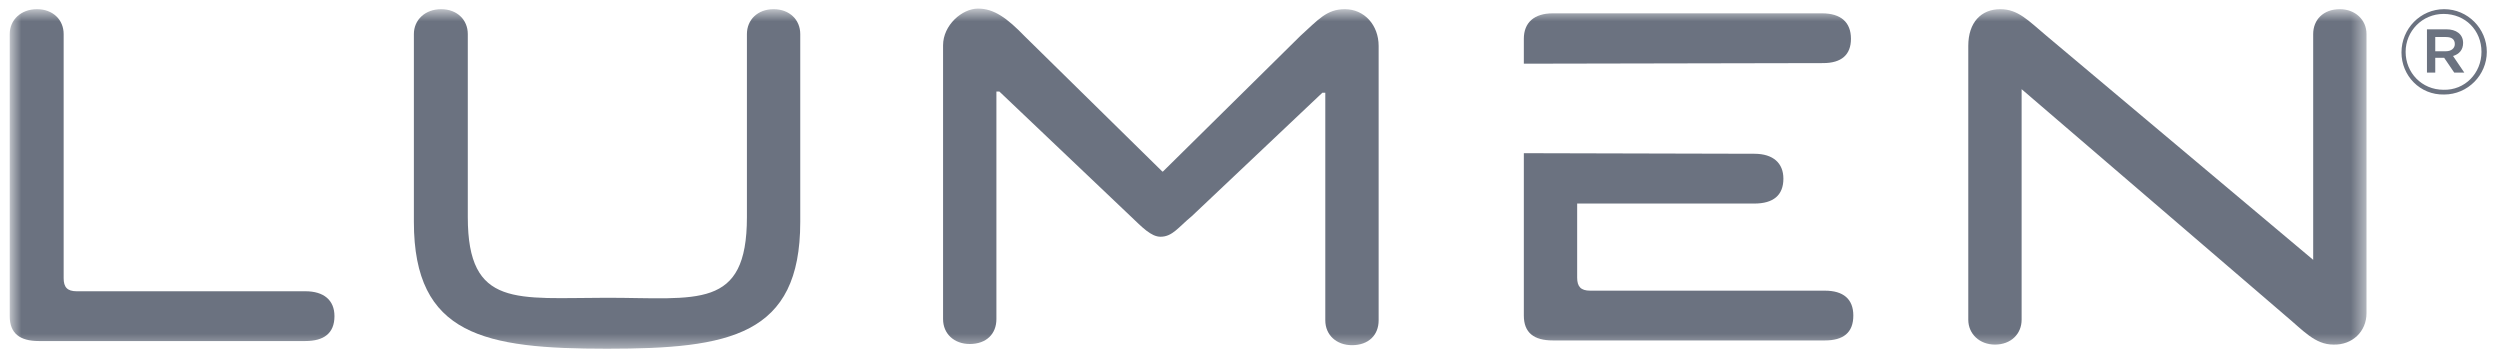
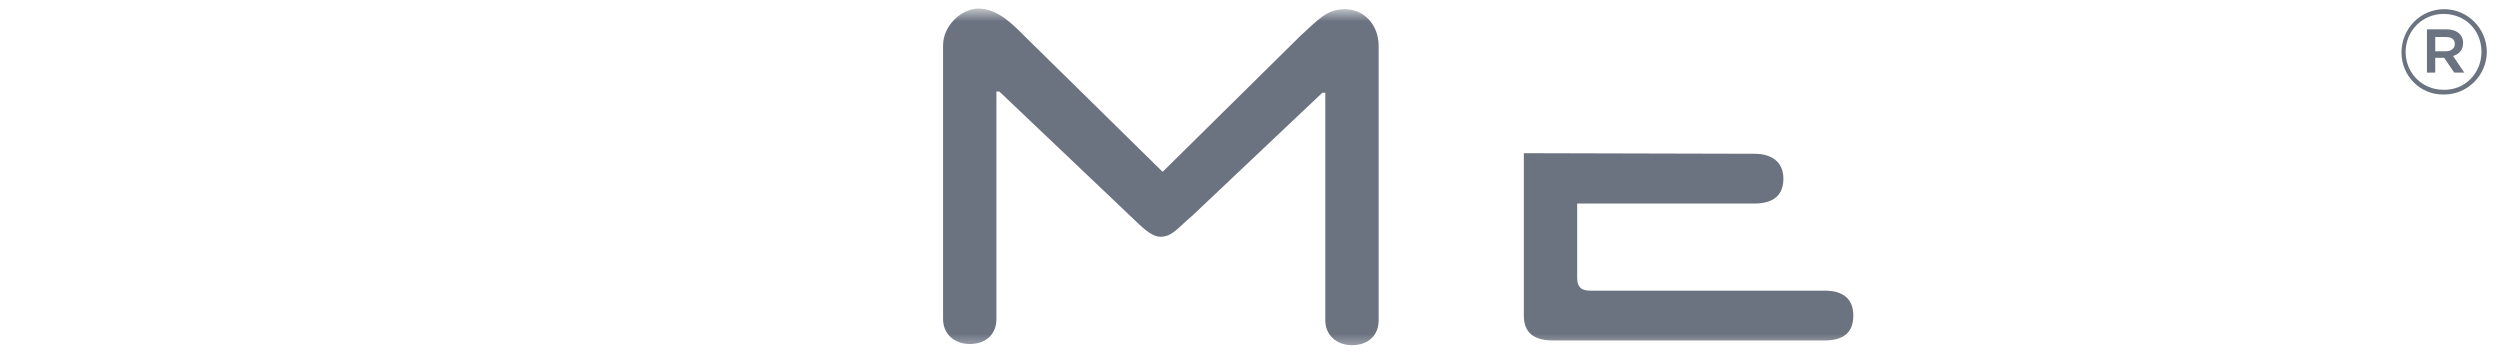
<svg xmlns="http://www.w3.org/2000/svg" width="176" height="25" viewBox="0 0 176 25" fill="none">
  <mask id="mask0_2610_47256" style="mask-type:luminance" maskUnits="userSpaceOnUse" x="0" y="0" width="167" height="25">
    <path d="M166.561 0.646H0.684V24.593H166.561V0.646Z" fill="white" />
  </mask>
  <g mask="url(#mask0_2610_47256)">
-     <path d="M0.684 2.398V22.257C0.684 23.467 1.393 24.009 2.728 24.009H21.502C22.795 24.009 23.546 23.467 23.546 22.257C23.546 21.13 22.795 20.505 21.502 20.505H5.398C4.731 20.505 4.481 20.212 4.481 19.587V2.398C4.481 1.397 3.73 0.646 2.603 0.646C1.477 0.646 0.684 1.397 0.684 2.398Z" fill="#6B7280" />
-   </g>
+     </g>
  <mask id="mask1_2610_47256" style="mask-type:luminance" maskUnits="userSpaceOnUse" x="0" y="0" width="167" height="25">
-     <path d="M166.561 0.646H0.684V24.593H166.561V0.646Z" fill="white" />
-   </mask>
+     </mask>
  <g mask="url(#mask1_2610_47256)">
-     <path d="M32.933 15.29V2.398C32.933 1.397 32.182 0.646 31.056 0.646C29.93 0.646 29.137 1.397 29.137 2.398V15.623C29.137 23.634 34.143 24.551 42.737 24.551C51.373 24.551 56.338 23.634 56.338 15.623V2.398C56.338 1.397 55.587 0.646 54.461 0.646C53.334 0.646 52.583 1.397 52.583 2.398V15.29C52.583 21.84 49.079 20.963 42.737 20.963C36.396 20.963 32.933 21.714 32.933 15.29Z" fill="#6B7280" />
-   </g>
+     </g>
  <mask id="mask2_2610_47256" style="mask-type:luminance" maskUnits="userSpaceOnUse" x="0" y="0" width="167" height="25">
    <path d="M166.561 0.646H0.684V24.593H166.561V0.646Z" fill="white" />
  </mask>
  <g mask="url(#mask2_2610_47256)">
    <path d="M93.301 6.487V22.549C93.301 23.592 94.094 24.301 95.179 24.301C96.347 24.301 97.056 23.592 97.056 22.549V3.233C97.056 1.773 96.055 0.646 94.678 0.646C93.385 0.646 92.801 1.397 91.549 2.524L81.87 12.077H81.829L72.15 2.565C70.898 1.272 69.98 0.604 68.854 0.604C67.727 0.604 66.392 1.773 66.392 3.191V22.465C66.392 23.509 67.185 24.218 68.27 24.218C69.438 24.218 70.147 23.509 70.147 22.465V6.445H70.356L79.576 15.206C80.41 15.999 81.036 16.666 81.703 16.666C82.538 16.666 82.955 15.999 83.915 15.206L93.093 6.529H93.301V6.487Z" fill="#6B7280" />
  </g>
  <mask id="mask3_2610_47256" style="mask-type:luminance" maskUnits="userSpaceOnUse" x="0" y="0" width="167" height="25">
    <path d="M166.561 0.646H0.684V24.593H166.561V0.646Z" fill="white" />
  </mask>
  <g mask="url(#mask3_2610_47256)">
-     <path d="M130.307 2.732C130.307 1.564 129.598 0.938 128.263 0.938H109.322C107.987 0.938 107.278 1.605 107.278 2.732V4.484L128.346 4.442C129.639 4.442 130.307 3.858 130.307 2.732Z" fill="#6B7280" />
-   </g>
+     </g>
  <mask id="mask4_2610_47256" style="mask-type:luminance" maskUnits="userSpaceOnUse" x="0" y="0" width="167" height="25">
    <path d="M166.561 0.646H0.684V24.593H166.561V0.646Z" fill="white" />
  </mask>
  <g mask="url(#mask4_2610_47256)">
    <path d="M107.278 10.784V22.215C107.278 23.425 107.987 23.967 109.322 23.967H128.471C129.764 23.967 130.474 23.425 130.474 22.215C130.474 21.047 129.764 20.463 128.471 20.463H111.95C111.283 20.463 111.032 20.171 111.032 19.545V14.33H123.506C124.842 14.33 125.551 13.746 125.551 12.578C125.551 11.493 124.842 10.825 123.506 10.825L107.278 10.784Z" fill="#6B7280" />
  </g>
  <mask id="mask5_2610_47256" style="mask-type:luminance" maskUnits="userSpaceOnUse" x="0" y="0" width="167" height="25">
-     <path d="M166.561 0.646H0.684V24.593H166.561V0.646Z" fill="white" />
-   </mask>
+     </mask>
  <g mask="url(#mask5_2610_47256)">
    <path d="M166.603 22.048V2.398C166.603 1.397 165.81 0.646 164.725 0.646C163.557 0.646 162.848 1.397 162.848 2.398V18.293L144.074 2.523C142.781 1.439 142.072 0.646 140.82 0.646C139.485 0.646 138.567 1.564 138.567 3.233V22.507C138.567 23.508 139.36 24.259 140.445 24.259C141.571 24.259 142.322 23.508 142.322 22.507V6.278L160.887 22.215C162.139 23.258 162.973 24.259 164.266 24.259C165.601 24.301 166.603 23.341 166.603 22.048Z" fill="#6B7280" />
  </g>
  <path d="M169.064 3.692C169.064 2.023 170.399 0.646 172.068 0.646C173.737 0.646 175.072 2.023 175.072 3.65C175.072 5.277 173.737 6.654 172.068 6.654C170.357 6.695 169.064 5.319 169.064 3.692ZM174.696 3.65C174.696 2.148 173.57 0.98 172.026 0.98C170.524 0.98 169.356 2.19 169.356 3.65C169.356 5.11 170.482 6.32 172.026 6.32C173.528 6.362 174.696 5.152 174.696 3.65ZM170.858 2.064H172.235C172.902 2.064 173.403 2.398 173.403 3.024C173.403 3.525 173.111 3.817 172.694 3.942L173.486 5.11H172.777L172.068 4.067H171.442V5.11H170.858V2.064ZM172.193 3.608C172.568 3.608 172.819 3.399 172.819 3.107C172.819 2.774 172.61 2.607 172.193 2.607H171.442V3.608H172.193Z" fill="#6B7280" />
</svg>